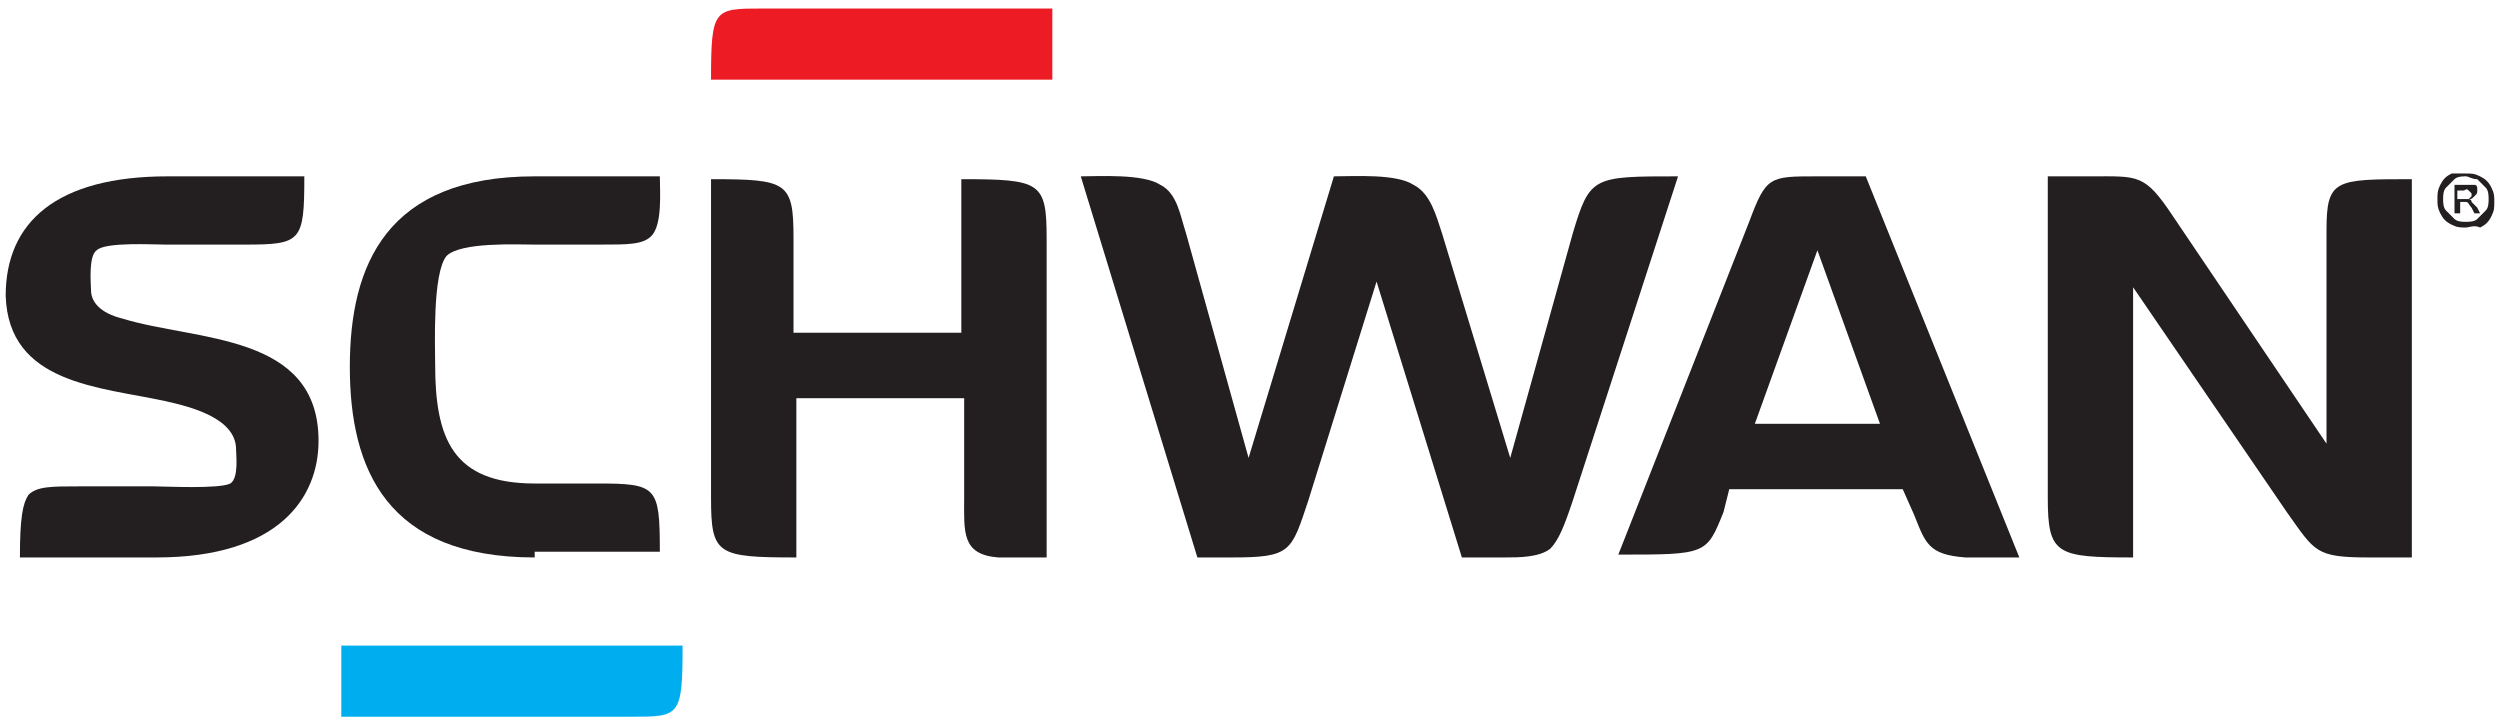
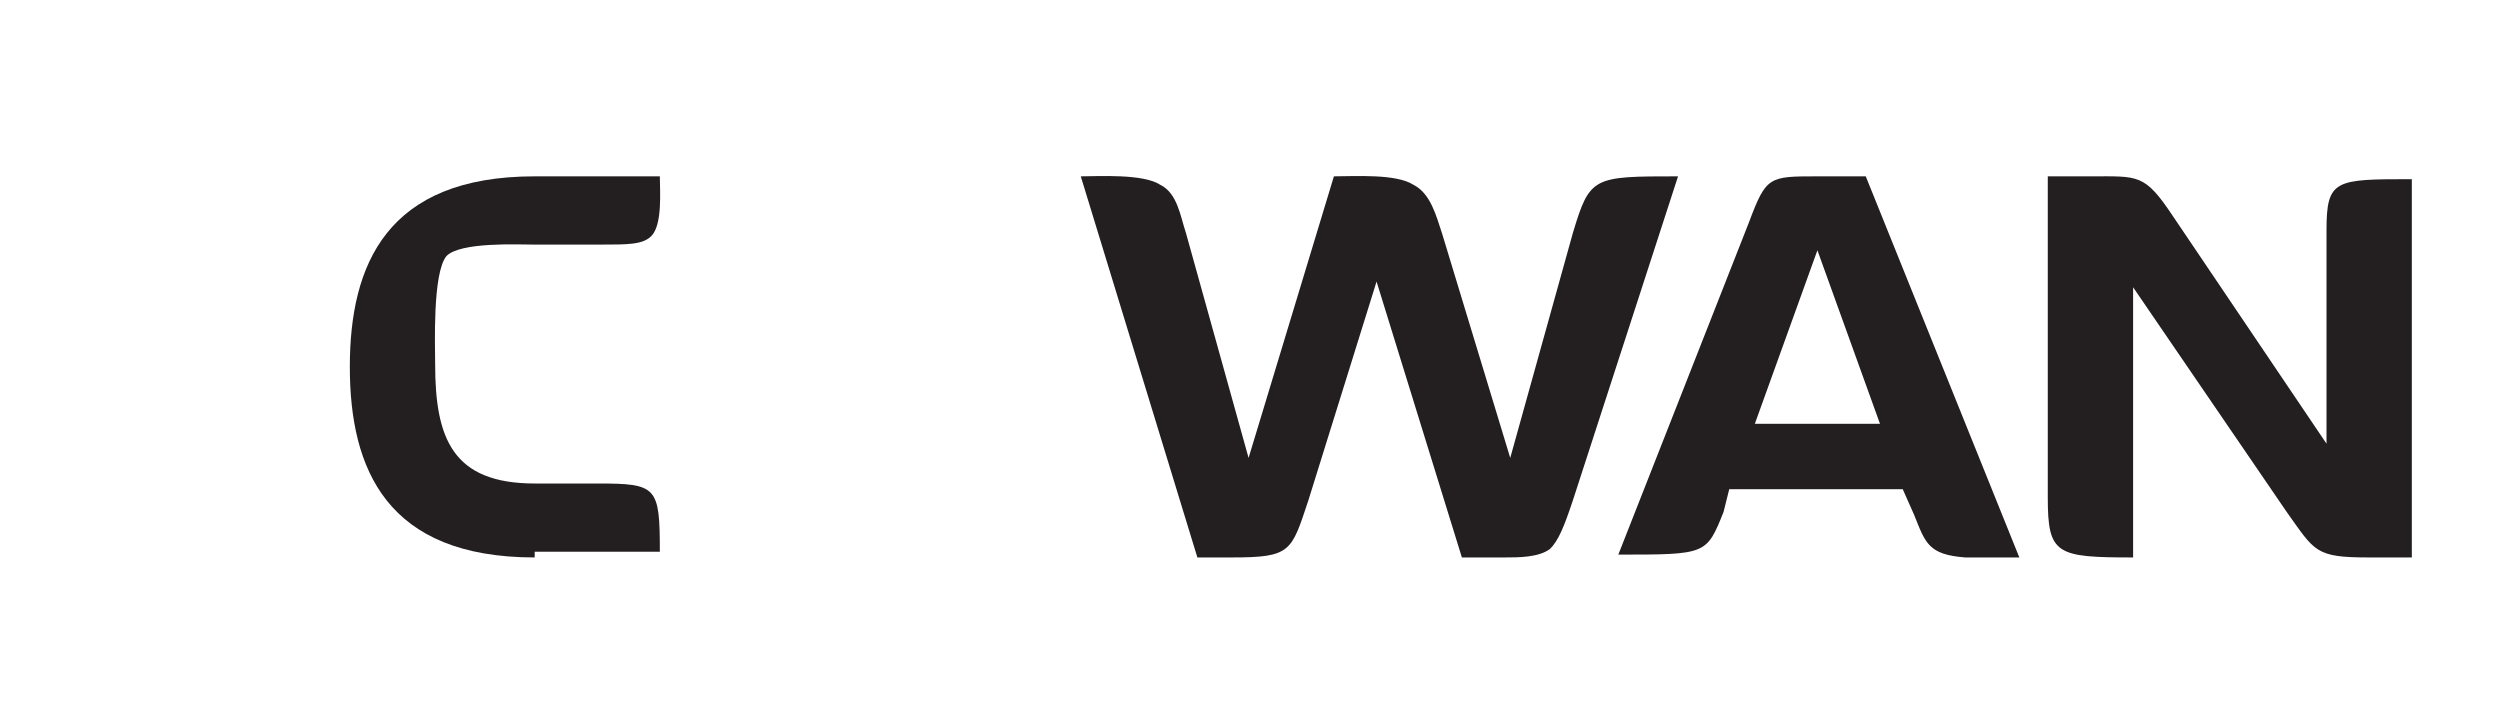
<svg xmlns="http://www.w3.org/2000/svg" version="1.1" id="Layer_1" x="0px" y="0px" viewBox="0 0 87.9 25.5" style="enable-background:new 0 0 87.9 25.5;" xml:space="preserve">
  <style type="text/css">
	.st0{fill:#231F20;}
	.st1{fill:#ED1C24;}
	.st2{fill:#00AEEF;}
</style>
  <g>
-     <path class="st0" d="M5.5,19.6H0.7c0-1.4,0.1-1.9,0.3-2.2c0.3-0.3,0.8-0.3,1.8-0.3h2.6c0.4,0,2.3,0.1,2.7-0.1   c0.3-0.2,0.2-1,0.2-1.2c0-1.1-1.6-1.5-2.5-1.7c-2.3-0.5-5.5-0.6-5.6-3.7C0.2,7.8,2,6.2,5.9,6.2h4.8c0,2.3-0.1,2.4-2.1,2.4H5.8   c-0.4,0-2.1-0.1-2.4,0.2C3.1,9,3.2,10,3.2,10.2c0,0.4,0.3,0.8,1.1,1c2.6,0.8,6.9,0.5,6.9,4.3C11.2,17.5,9.8,19.6,5.5,19.6" />
    <path class="st0" d="M18.8,19.6c-5.2,0-6.5-3.1-6.5-6.7c0-3.6,1.3-6.7,6.5-6.7h4.4c0,0.5,0.1,1.7-0.3,2.1c-0.3,0.3-0.8,0.3-1.8,0.3   h-2.3c-0.6,0-2.6-0.1-3.1,0.4c-0.5,0.6-0.4,3.2-0.4,3.8c0,2.6,0.6,4.2,3.5,4.2H21c2.1,0,2.2,0.1,2.2,2.4H18.8z" />
-     <path class="st0" d="M35.1,19.6c-1.3-0.1-1.2-0.9-1.2-2.1V14H28v5.6c-2.8,0-3-0.1-3-2.1V6.3c2.7,0,2.9,0.1,2.9,2.1v3.3h5.9V6.3   c2.8,0,3,0.1,3,2.1v11.2C35.9,19.6,35.4,19.6,35.1,19.6" />
    <path class="st0" d="M55.3,17.6c-0.3,0.9-0.5,1.4-0.8,1.7c-0.4,0.3-1.1,0.3-1.6,0.3h-1.5l-3-9.7l-2.4,7.7c-0.6,1.8-0.6,2-2.7,2   h-1.2L38,6.2c0.6,0,2.2-0.1,2.8,0.3c0.6,0.3,0.7,1.1,0.9,1.7l2.2,7.9l3-9.9c0.7,0,2.2-0.1,2.8,0.3c0.6,0.3,0.8,1.1,1,1.7l2.4,7.9   l2.2-7.9C55.9,6.2,56,6.2,59,6.2L55.3,17.6z" />
    <path class="st0" d="M69.1,19.6c-1.3-0.1-1.4-0.5-1.8-1.5l-0.4-0.9h-6.1L60.6,18c-0.6,1.5-0.6,1.5-3.7,1.5l4.6-11.7   c0.6-1.6,0.7-1.6,2.4-1.6h1.7L71,19.6C69.9,19.6,69.5,19.6,69.1,19.6 M63.9,8.8l-2.2,6.1h4.4L63.9,8.8z" />
    <path class="st0" d="M83.3,19.6c-1.9,0-1.9-0.2-2.9-1.6L75,10.1v9.5c-2.7,0-3-0.1-3-2.1v-2.8V6.2h1.5c1.7,0,1.9-0.1,2.9,1.4l5.4,8   V8.1c0-1.8,0.3-1.8,3-1.8v13.3H83.3z" />
-     <path class="st1" d="M37,2.8H25c0-2.5,0.1-2.5,1.8-2.5H37L37,2.8z" />
-     <path class="st2" d="M12,22.7h12c0,2.5-0.1,2.5-1.8,2.5H12L12,22.7z" />
-     <path class="st0" d="M86.7,6.1c0.2,0,0.3,0,0.5,0.1c0.2,0.1,0.3,0.2,0.4,0.4c0.1,0.2,0.1,0.3,0.1,0.5c0,0.2,0,0.3-0.1,0.5   c-0.1,0.2-0.2,0.3-0.4,0.4C87,7.9,86.8,8,86.7,8c-0.2,0-0.3,0-0.5-0.1c-0.2-0.1-0.3-0.2-0.4-0.4c-0.1-0.2-0.1-0.3-0.1-0.5   c0-0.2,0-0.3,0.1-0.5c0.1-0.2,0.2-0.3,0.4-0.4C86.4,6.1,86.5,6.1,86.7,6.1 M86.7,6.2c-0.1,0-0.3,0-0.4,0.1   c-0.1,0.1-0.2,0.2-0.3,0.3c-0.1,0.1-0.1,0.3-0.1,0.4c0,0.1,0,0.3,0.1,0.4c0.1,0.1,0.2,0.2,0.3,0.3c0.1,0.1,0.3,0.1,0.4,0.1   c0.1,0,0.3,0,0.4-0.1c0.1-0.1,0.2-0.2,0.3-0.3c0.1-0.1,0.1-0.3,0.1-0.4c0-0.1,0-0.3-0.1-0.4c-0.1-0.1-0.2-0.2-0.3-0.3   C86.9,6.3,86.8,6.2,86.7,6.2 M86.3,7.5v-1h0.4c0.1,0,0.2,0,0.3,0c0.1,0,0.1,0.1,0.1,0.1s0,0.1,0,0.1c0,0.1,0,0.1-0.1,0.2   c-0.1,0.1-0.1,0.1-0.2,0.1c0,0,0.1,0,0.1,0.1c0,0,0.1,0.1,0.2,0.2l0.1,0.2h-0.2l-0.1-0.2c-0.1-0.1-0.1-0.2-0.2-0.2c0,0-0.1,0-0.1,0   h-0.1v0.4H86.3z M86.4,7h0.2c0.1,0,0.2,0,0.2,0c0,0,0.1-0.1,0.1-0.1c0,0,0-0.1,0-0.1c0,0,0,0-0.1-0.1s-0.1,0-0.2,0h-0.2V7z" />
  </g>
</svg>